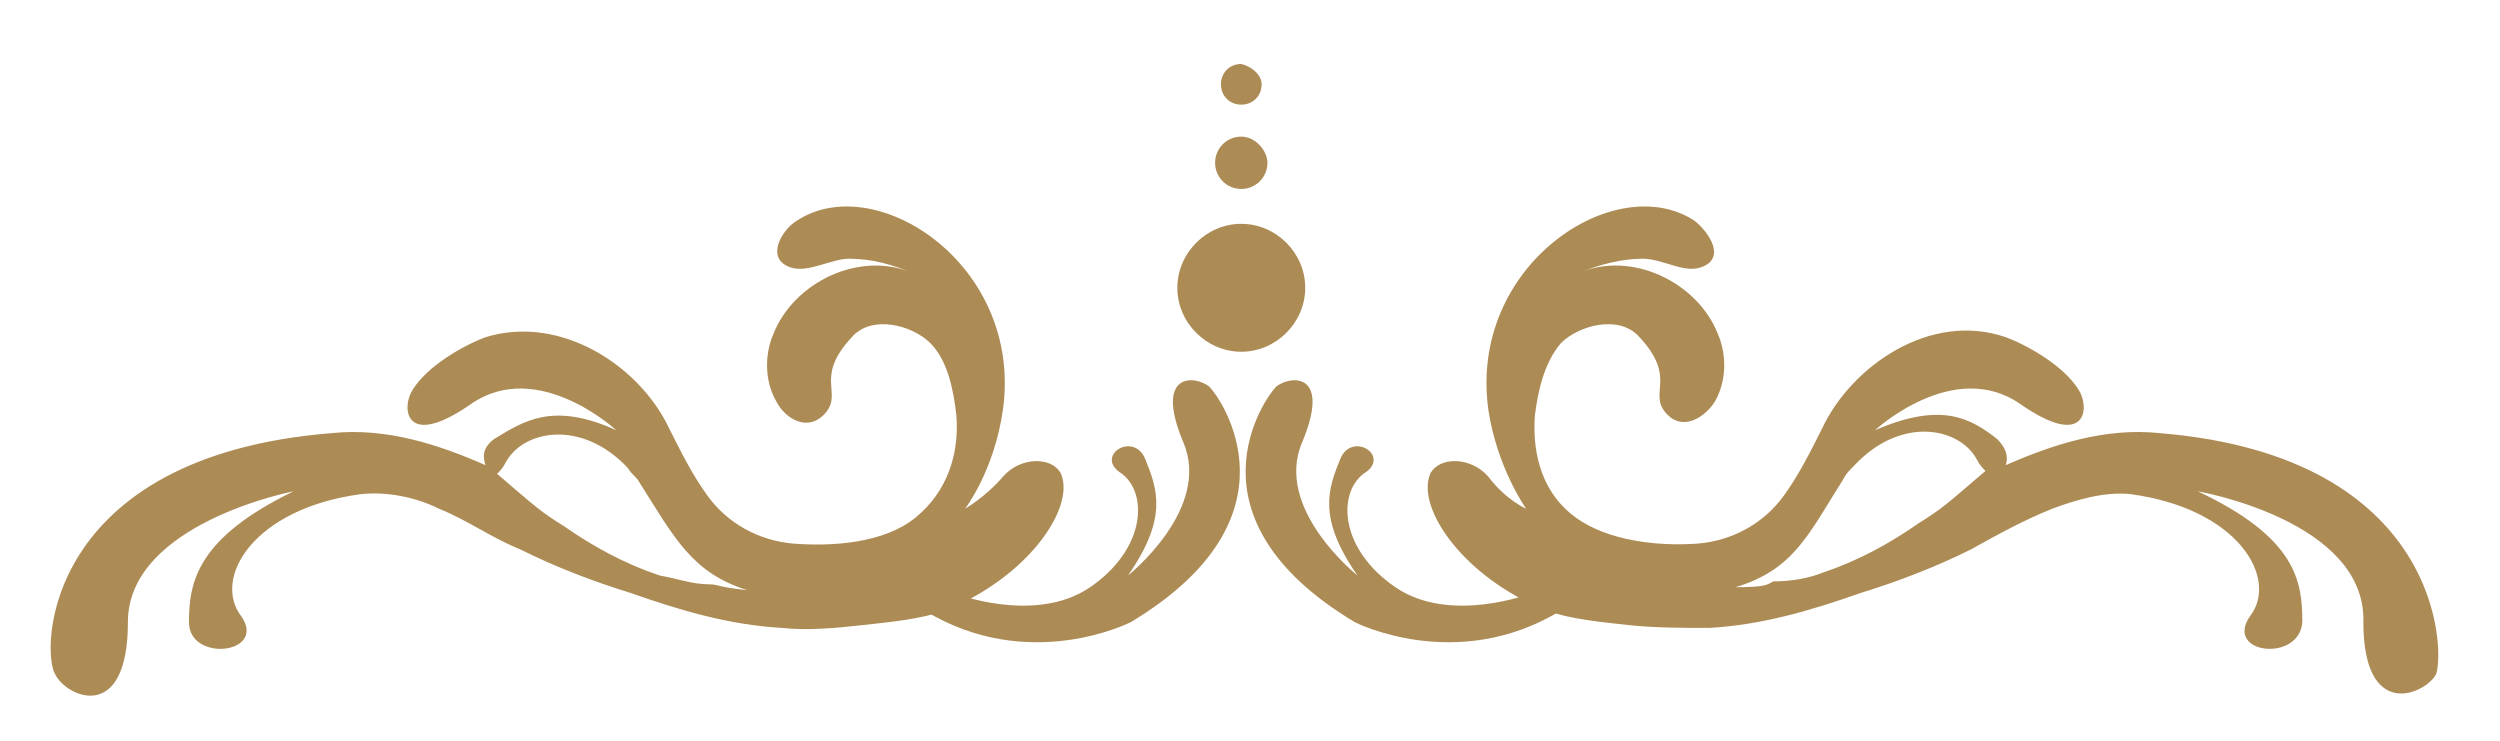
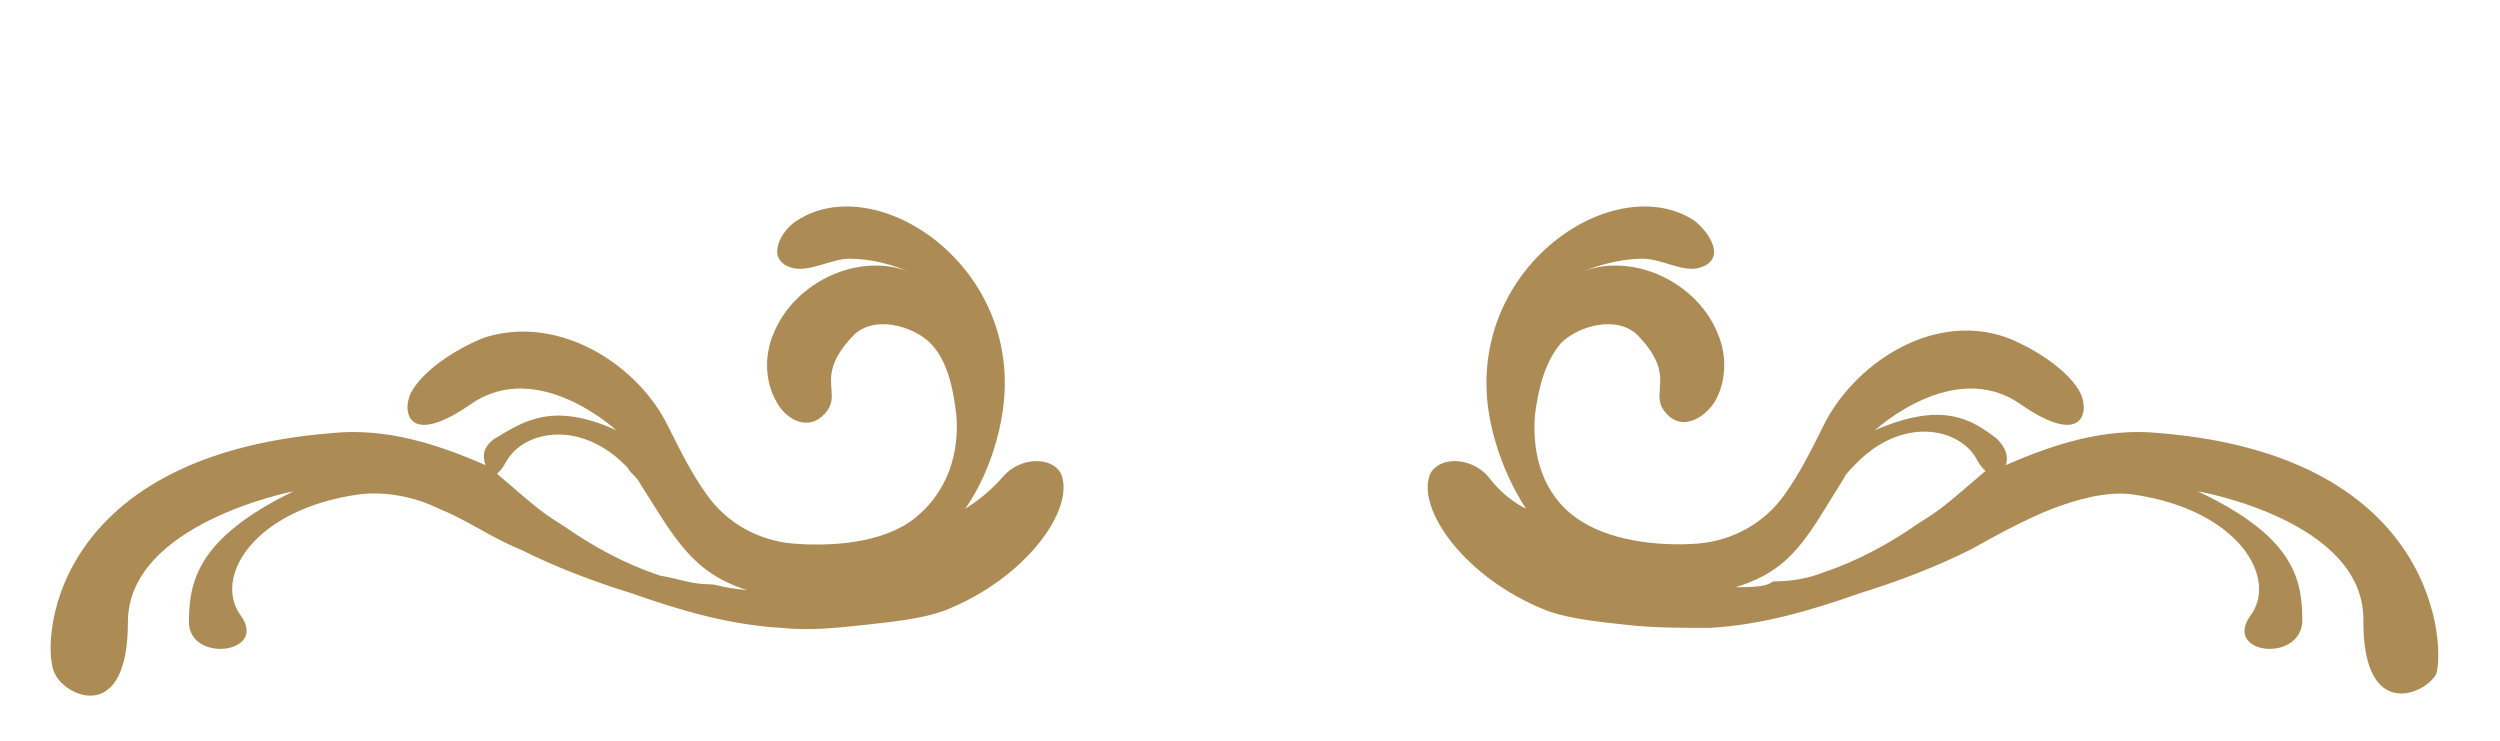
<svg xmlns="http://www.w3.org/2000/svg" version="1.1" id="レイヤー_1" x="0px" y="0px" viewBox="0 0 86 25.5" style="enable-background:new 0 0 86 25.5;" xml:space="preserve">
  <style type="text/css">
	.st0{fill:#AD8B55;}
</style>
  <g>
    <g>
      <g>
        <g>
          <g>
-             <path class="st0" d="M43.9,13.3c0.5-0.4,1.9-0.5,0.9,1.9c-1,2.3,1.9,4.6,1.9,4.6c-1.4-2-1-3-0.6-4c0.4-1,1.8-0.1,0.8,0.5       C46,17,46.1,18.9,48,20.2c1.9,1.3,4.7,0.2,4.7,0.2c1.2-0.5,1,0.6,1,0.6c-3.6,2.2-7.1,0.4-7.1,0.4       C40.6,17.8,43.5,13.7,43.9,13.3z" />
-           </g>
+             </g>
        </g>
        <path class="st0" d="M74.3,14.9c-1.9-0.2-3.7,0.4-5.3,1.1c0.1-0.3,0-0.6-0.3-0.9c-0.9-0.7-1.9-1.3-4.2-0.3c0,0,2.7-2.5,5-0.9     c2.3,1.6,2.4,0.1,2-0.5c-0.5-0.8-1.7-1.5-2.5-1.8c-2.6-0.9-5.3,1-6.3,3.1c-0.4,0.8-0.8,1.6-1.3,2.3c-0.7,1-1.8,1.6-3,1.7     c-1.4,0.1-3.1-0.1-4.2-0.9c-1.1-0.8-1.5-2.1-1.4-3.5c0.1-0.8,0.3-1.8,0.9-2.5c0.6-0.6,2-1,2.7-0.2c1.3,1.4,0.3,1.9,0.9,2.6     c0.6,0.7,1.4,0.1,1.7-0.4c0.4-0.7,0.4-1.6,0.1-2.3c-0.7-1.8-3-2.9-4.8-2.1c0.7-0.3,1.5-0.5,2.2-0.5c0.7,0,1.4,0.5,2,0.3     c0.9-0.3,0.3-1.2-0.2-1.6c-2.7-1.8-7.8,1.5-7.1,6.5c0.3,2,1.3,3.4,1.3,3.4s-0.7-0.3-1.3-1.1c-0.6-0.7-1.7-0.7-2-0.1     c-0.5,1.2,1.2,3.6,4,4.7c0.8,0.3,1.9,0.4,2.8,0.5c0.9,0.1,1.9,0.1,2.8,0.1c1.8-0.1,3.5-0.6,5.2-1.2c1.3-0.4,2.6-0.9,3.8-1.5     c0.9-0.5,1.8-1,2.8-1.4c0.8-0.3,1.8-0.6,2.7-0.5c3.7,0.5,5.1,2.9,4.1,4.2c-0.9,1.3,1.7,1.6,1.8,0.2c0-1.4-0.2-2.9-3.6-4.5     c0,0,5.8,1,5.7,4.5c0,3.4,2.1,2.5,2.5,1.8C84.1,22.4,84,15.7,74.3,14.9z M59.7,20.2c2-0.6,2.5-1.8,3.7-3.7     c0.1-0.2,0.2-0.3,0.4-0.5c1.6-1.7,3.6-1.3,4.2-0.2c0.1,0.2,0.2,0.3,0.3,0.4c-1.4,1.2-1.5,1.3-2.3,1.8c-1,0.7-2.1,1.3-3.3,1.7     c-0.5,0.2-1.1,0.3-1.7,0.3C60.8,20.1,60.8,20.2,59.7,20.2z" />
      </g>
      <g>
        <g>
          <g>
-             <path class="st0" d="M41.6,13.3c-0.5-0.4-1.9-0.5-0.9,1.9c1,2.3-1.9,4.6-1.9,4.6c1.4-2,1-3,0.6-4c-0.4-1-1.8-0.1-0.8,0.5       c0.9,0.7,0.8,2.6-1.1,3.9c-1.9,1.3-4.7,0.2-4.7,0.2c-1.2-0.5-1,0.6-1,0.6c3.6,2.2,7.1,0.4,7.1,0.4C44.9,17.8,42,13.7,41.6,13.3       z" />
-           </g>
+             </g>
        </g>
        <path class="st0" d="M1.9,23.2c0.4,0.8,2.5,1.7,2.5-1.8c0-3.4,5.7-4.5,5.7-4.5c-3.3,1.6-3.6,3.1-3.6,4.5c0,1.4,2.7,1.1,1.8-0.2     c-1-1.3,0.4-3.7,4.1-4.2c0.9-0.1,1.9,0.1,2.7,0.5c1,0.4,1.8,1,2.8,1.4c1.2,0.6,2.5,1.1,3.8,1.5c1.7,0.6,3.4,1.1,5.2,1.2     c0.9,0.1,1.9,0,2.8-0.1c0.9-0.1,2-0.2,2.8-0.5c2.8-1.1,4.5-3.5,4-4.7c-0.3-0.6-1.4-0.6-2,0.1c-0.6,0.7-1.3,1.1-1.3,1.1     s1-1.3,1.3-3.4c0.7-5-4.4-8.3-7.1-6.5c-0.5,0.3-1.1,1.3-0.2,1.6c0.6,0.2,1.4-0.3,2-0.3c0.8,0,1.5,0.2,2.2,0.5     c-1.8-0.8-4.1,0.3-4.8,2.1c-0.3,0.7-0.3,1.6,0.1,2.3c0.3,0.6,1.1,1.1,1.7,0.4c0.6-0.7-0.4-1.2,0.9-2.6c0.7-0.8,2.1-0.4,2.7,0.2     c0.6,0.6,0.8,1.6,0.9,2.5c0.1,1.3-0.3,2.6-1.4,3.5c-1.1,0.9-2.9,1-4.2,0.9c-1.2-0.1-2.3-0.7-3-1.7c-0.5-0.7-0.9-1.5-1.3-2.3     c-1-2.1-3.7-3.9-6.3-3.1c-0.8,0.3-2,1-2.5,1.8c-0.4,0.6-0.3,2.1,2,0.5c2.3-1.6,5,0.9,5,0.9c-2.2-1-3.2-0.3-4.2,0.3     c-0.4,0.3-0.4,0.6-0.3,0.9c-1.6-0.7-3.4-1.3-5.3-1.1C1.5,15.7,1.4,22.4,1.9,23.2z M24.4,20.1c-0.6,0-1.1-0.2-1.7-0.3     c-1.2-0.4-2.3-1-3.3-1.7c-0.8-0.5-0.9-0.6-2.3-1.8c0.1-0.1,0.2-0.2,0.3-0.4c0.6-1.1,2.6-1.5,4.2,0.2c0.1,0.2,0.3,0.3,0.4,0.5     c1.2,1.9,1.8,3.1,3.7,3.7C24.7,20.2,24.7,20.1,24.4,20.1z" />
      </g>
    </g>
    <g>
-       <path class="st0" d="M44.9,9.9c0,1.2-1,2.2-2.2,2.2s-2.2-1-2.2-2.2c0-1.2,1-2.2,2.2-2.2S44.9,8.7,44.9,9.9z" />
-       <path class="st0" d="M43.6,5.6c0,0.5-0.4,0.9-0.9,0.9s-0.9-0.4-0.9-0.9c0-0.5,0.4-0.9,0.9-0.9S43.6,5.2,43.6,5.6z" />
-       <path class="st0" d="M43.4,2.9c0,0.4-0.3,0.7-0.7,0.7c-0.4,0-0.7-0.3-0.7-0.7c0-0.4,0.3-0.7,0.7-0.7C43.1,2.3,43.4,2.6,43.4,2.9z" />
-     </g>
+       </g>
  </g>
</svg>